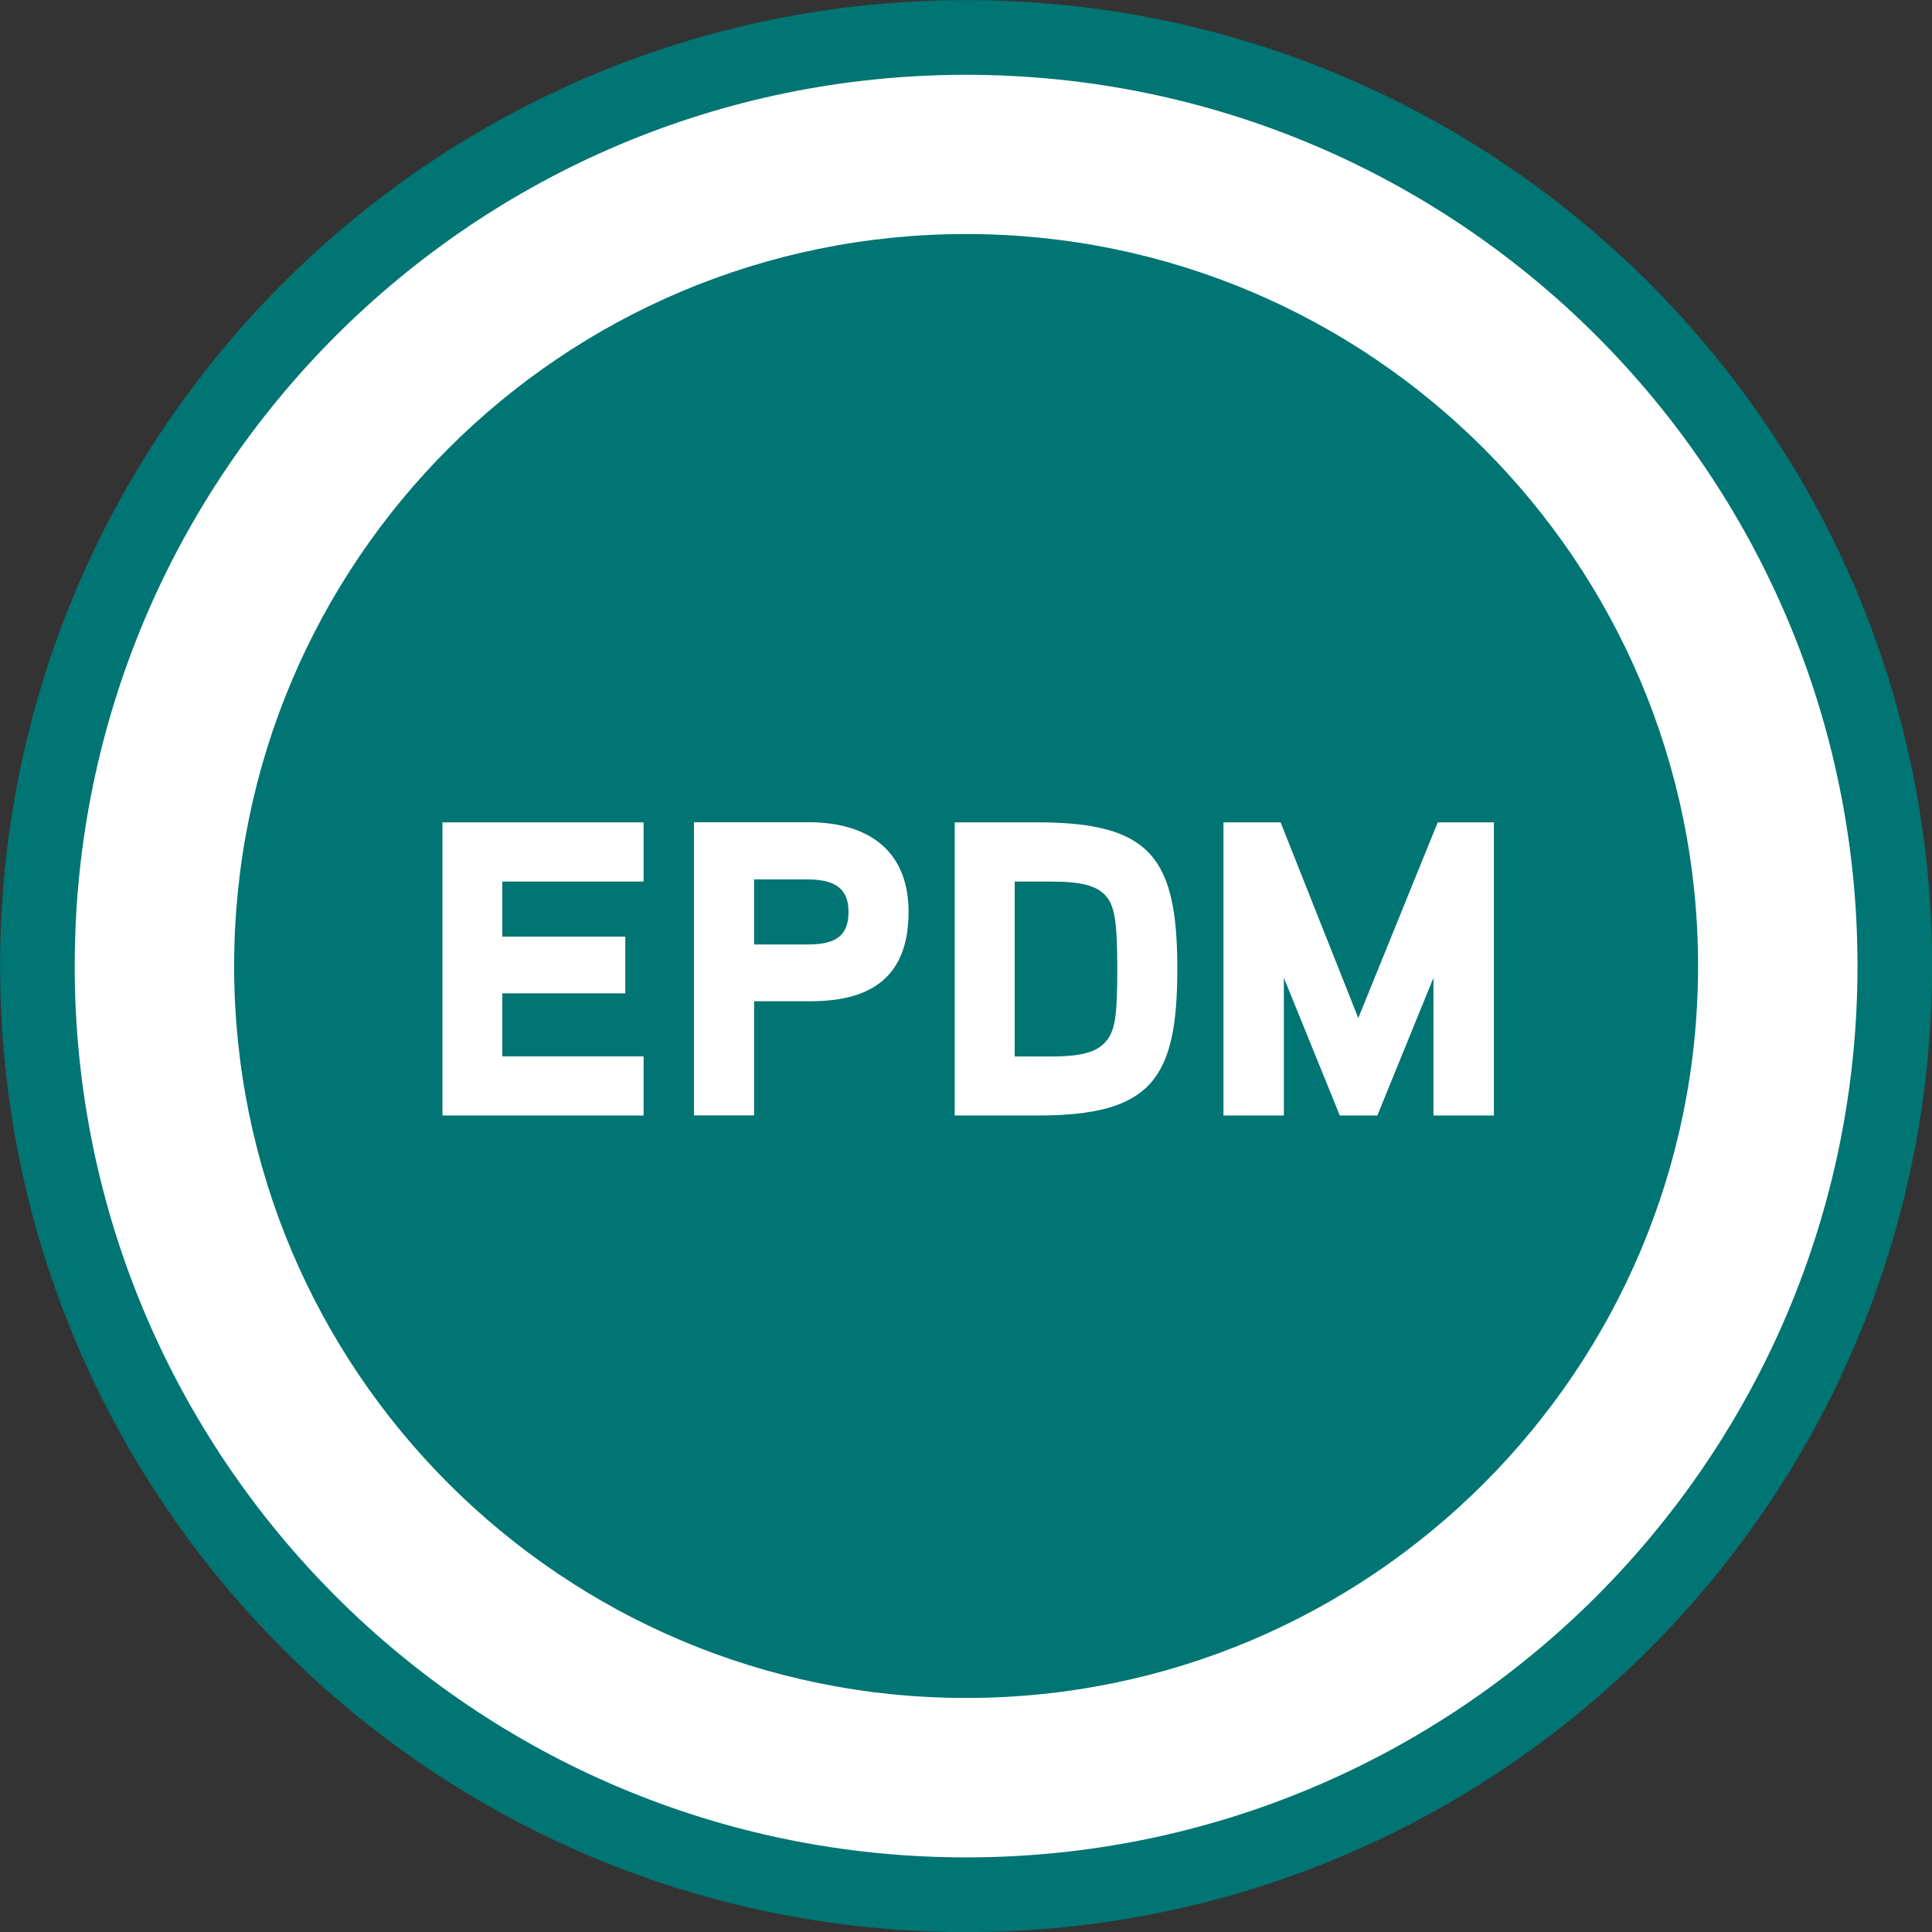
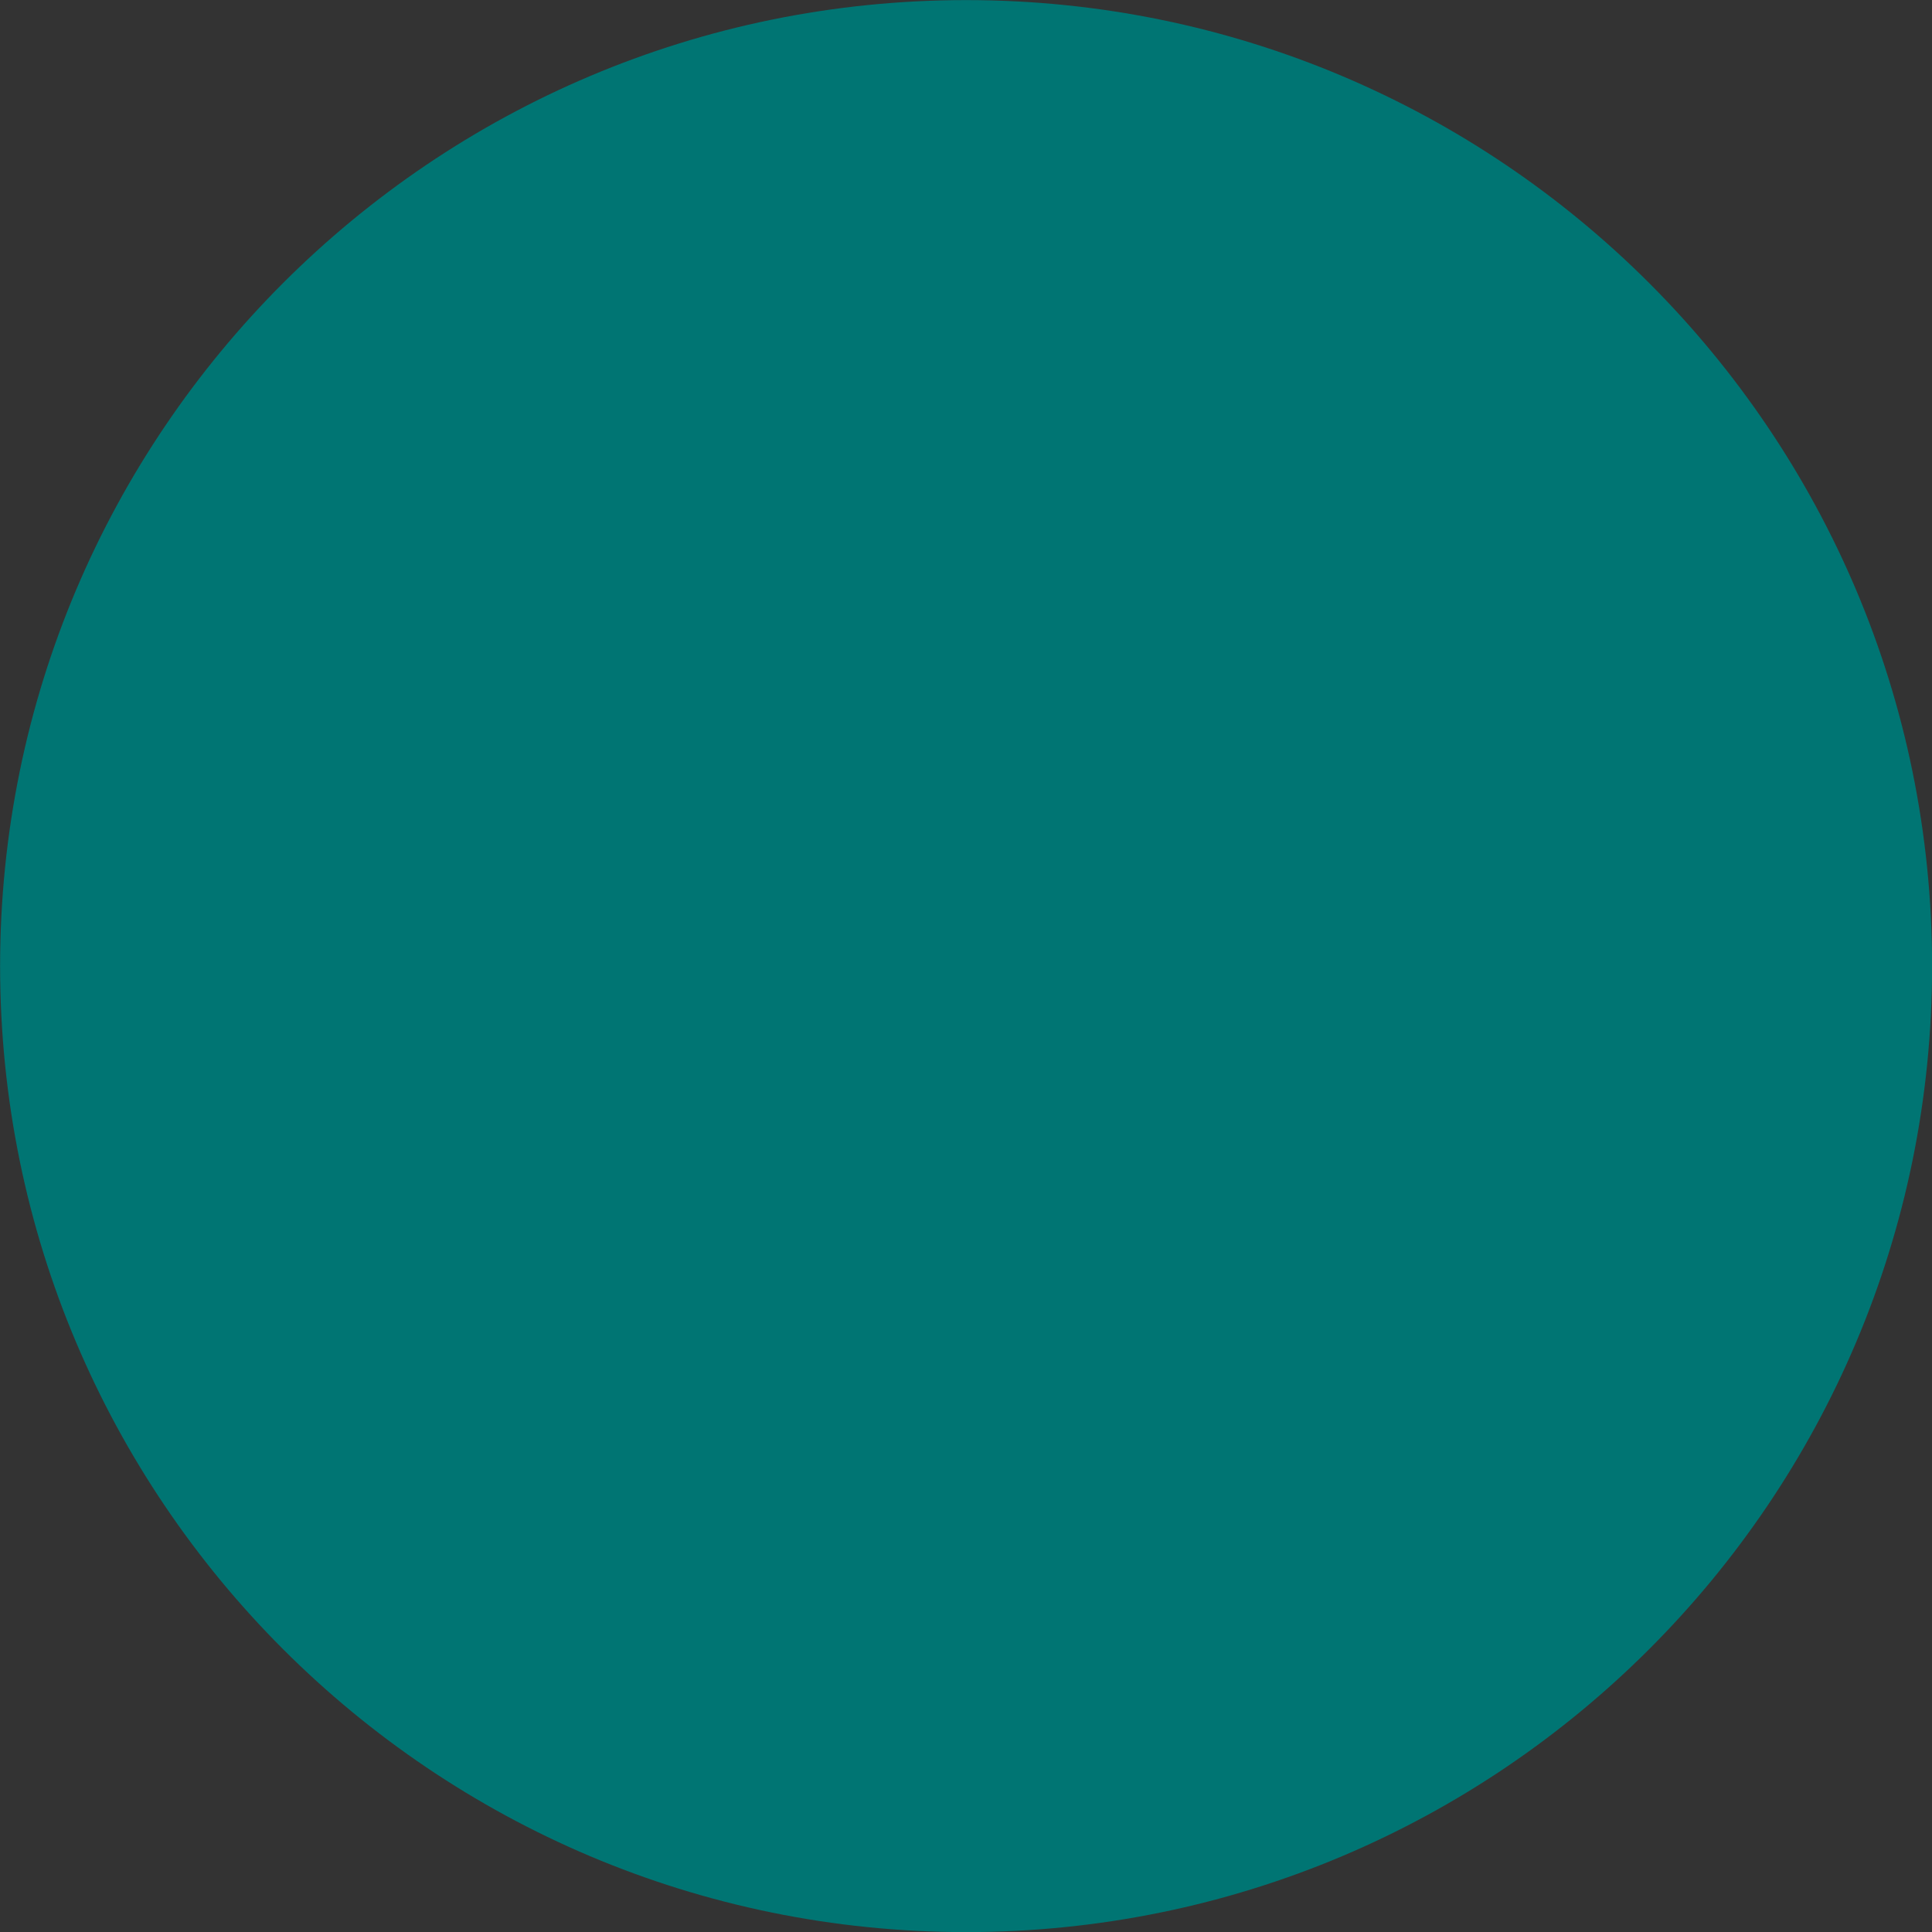
<svg xmlns="http://www.w3.org/2000/svg" xmlns:ns1="http://www.inkscape.org/namespaces/inkscape" xmlns:ns2="http://sodipodi.sourceforge.net/DTD/sodipodi-0.dtd" width="19.474mm" height="19.474mm" viewBox="0 0 19.474 19.474" version="1.1" id="svg8" ns1:version="1.0.2-2 (e86c870879, 2021-01-15)" ns2:docname="green-epdm.svg">
  <rect x="0" y="0" width="19.474" height="19.474" fill="#333333" stroke="none" />
  <defs id="defs2" />
  <ns2:namedview id="base" pagecolor="#ffffff" bordercolor="#666666" borderopacity="1.0" ns1:pageopacity="0.0" ns1:pageshadow="2" ns1:zoom="2.8" ns1:cx="79.024955" ns1:cy="61.904644" ns1:document-units="mm" ns1:current-layer="layer1" ns1:document-rotation="0" showgrid="false" fit-margin-top="0" fit-margin-left="0" fit-margin-right="0" fit-margin-bottom="0" ns1:window-width="1389" ns1:window-height="1198" ns1:window-x="1063" ns1:window-y="327" ns1:window-maximized="0" />
  <g ns1:label="Vrstva 1" ns1:groupmode="layer" id="layer1" transform="translate(-93.072,-89.683)">
    <path style="fill:#007573;fill-opacity:1;fill-rule:nonzero;stroke:none;stroke-width:0.353" d="m 102.81,109.158 c 5.378,0 9.737,-4.359 9.737,-9.737 0,-5.377 -4.359,-9.737 -9.737,-9.737 -5.377,0 -9.737,4.36 -9.737,9.737 0,5.378 4.36,9.737 9.737,9.737" id="path879" />
-     <path style="fill:#ffffff;fill-opacity:1;fill-rule:nonzero;stroke:none;stroke-width:0.353" d="m 102.81,108.405 c 4.962,0 8.985,-4.022 8.985,-8.985 0,-4.962 -4.022,-8.983 -8.985,-8.983 -4.962,0 -8.985,4.021 -8.985,8.983 0,4.962 4.022,8.985 8.985,8.985" id="path881" />
-     <path style="fill:#007573;fill-opacity:1;fill-rule:nonzero;stroke:none;stroke-width:0.353" d="m 102.81,106.798 c 4.075,0 7.378,-3.303 7.378,-7.378 0,-4.075 -3.303,-7.378 -7.378,-7.378 -4.075,0 -7.378,3.303 -7.378,7.378 0,4.075 3.303,7.378 7.378,7.378" id="path883" />
-     <path style="fill:#ffffff;fill-opacity:1;fill-rule:nonzero;stroke:none;stroke-width:0.353" d="m 99.559,100.331 h -1.424 v -0.635 h 1.24 V 99.124 h -1.24 v -0.555 h 1.424 v -0.597 h -2.027 v 2.955 h 2.027 z m 2.671,-1.457 c 0,-0.631 -0.423,-0.903 -1.007,-0.903 h -1.156 v 2.955 h 0.606 v -1.151 h 0.572 c 0.613,0 0.985,-0.249 0.985,-0.901 m -0.605,0 c 0,0.284 -0.186,0.329 -0.423,0.329 h -0.529 v -0.656 h 0.529 c 0.233,0 0.423,0.055 0.423,0.327 m 3.314,0.575 c 0,-1.118 -0.266,-1.477 -1.41,-1.477 h -0.834 v 2.955 h 0.834 c 1.144,0 1.41,-0.36 1.41,-1.477 m -0.605,0.004 c 0,0.437 -0.021,0.576 -0.08,0.678 -0.09,0.153 -0.263,0.2 -0.59,0.2 h -0.364 v -1.763 h 0.364 c 0.322,0 0.496,0.043 0.586,0.187 0.063,0.105 0.084,0.274 0.084,0.697 m 3.796,-1.481 h -0.566 l -0.801,1.973 -0.783,-1.973 h -0.576 v 2.955 h 0.609 v -1.388 l 0.564,1.388 h 0.378 l 0.566,-1.388 v 1.388 h 0.609 z m 0,0" id="path885" />
  </g>
</svg>